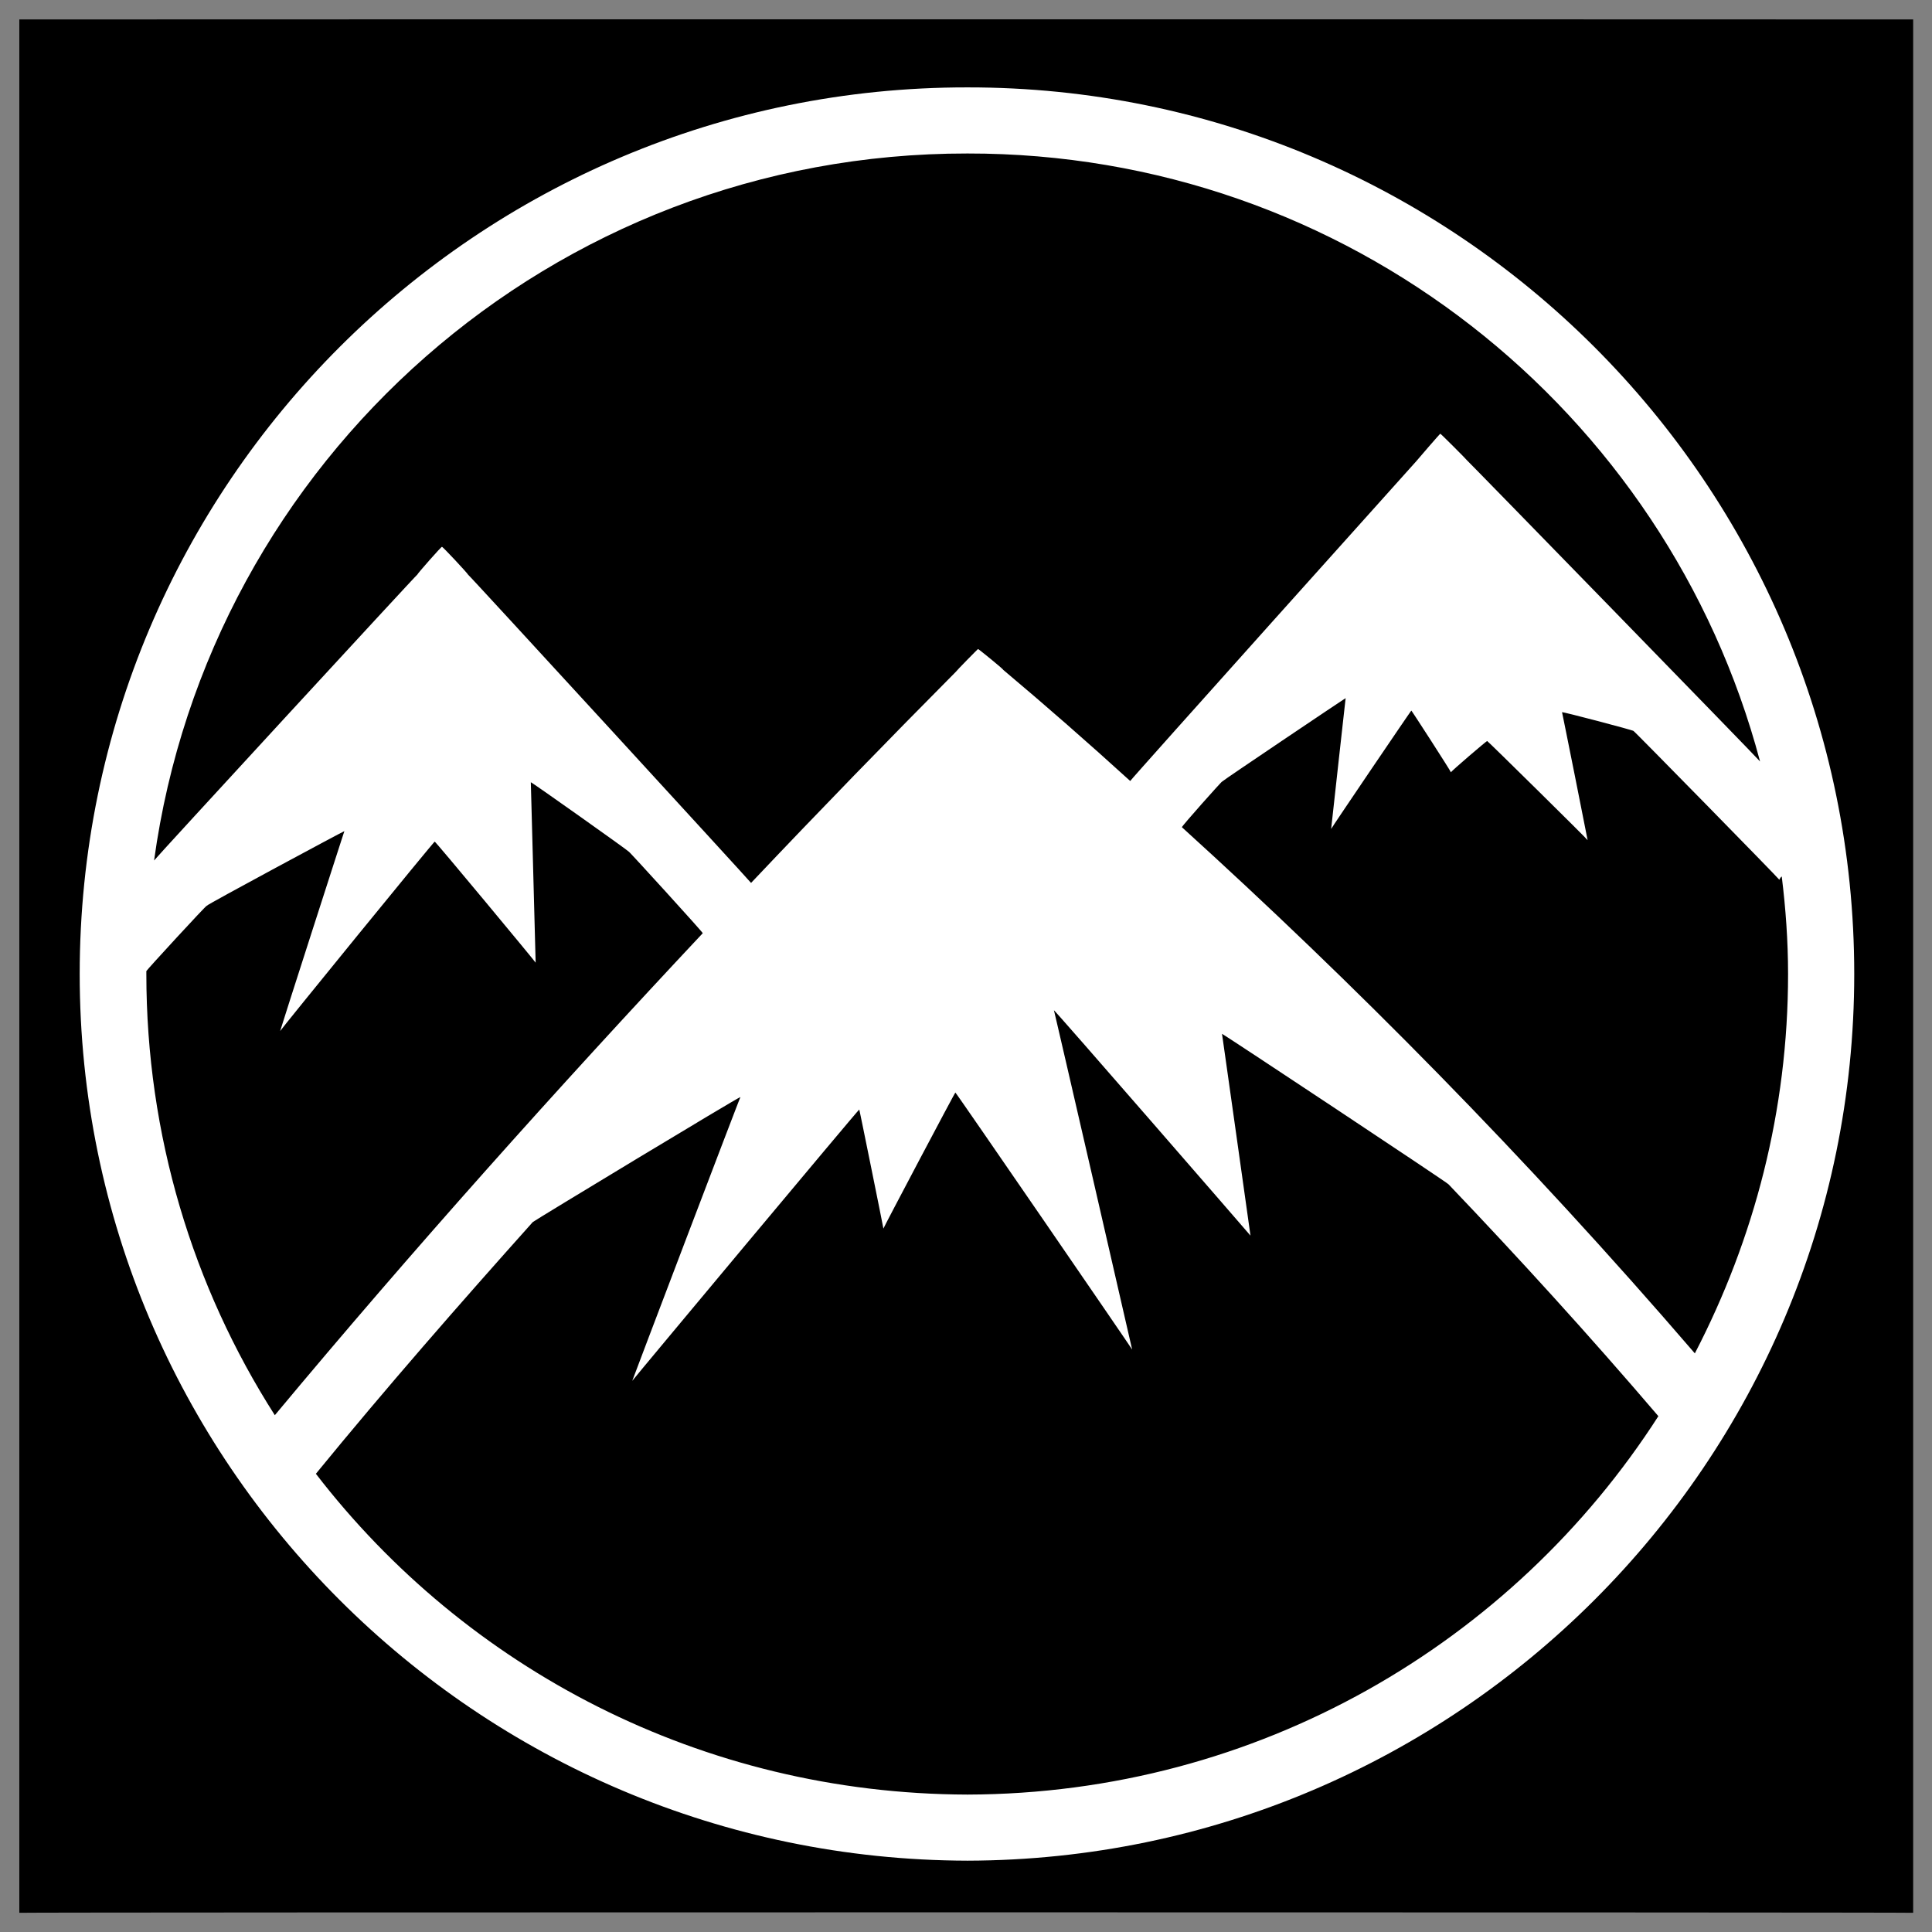
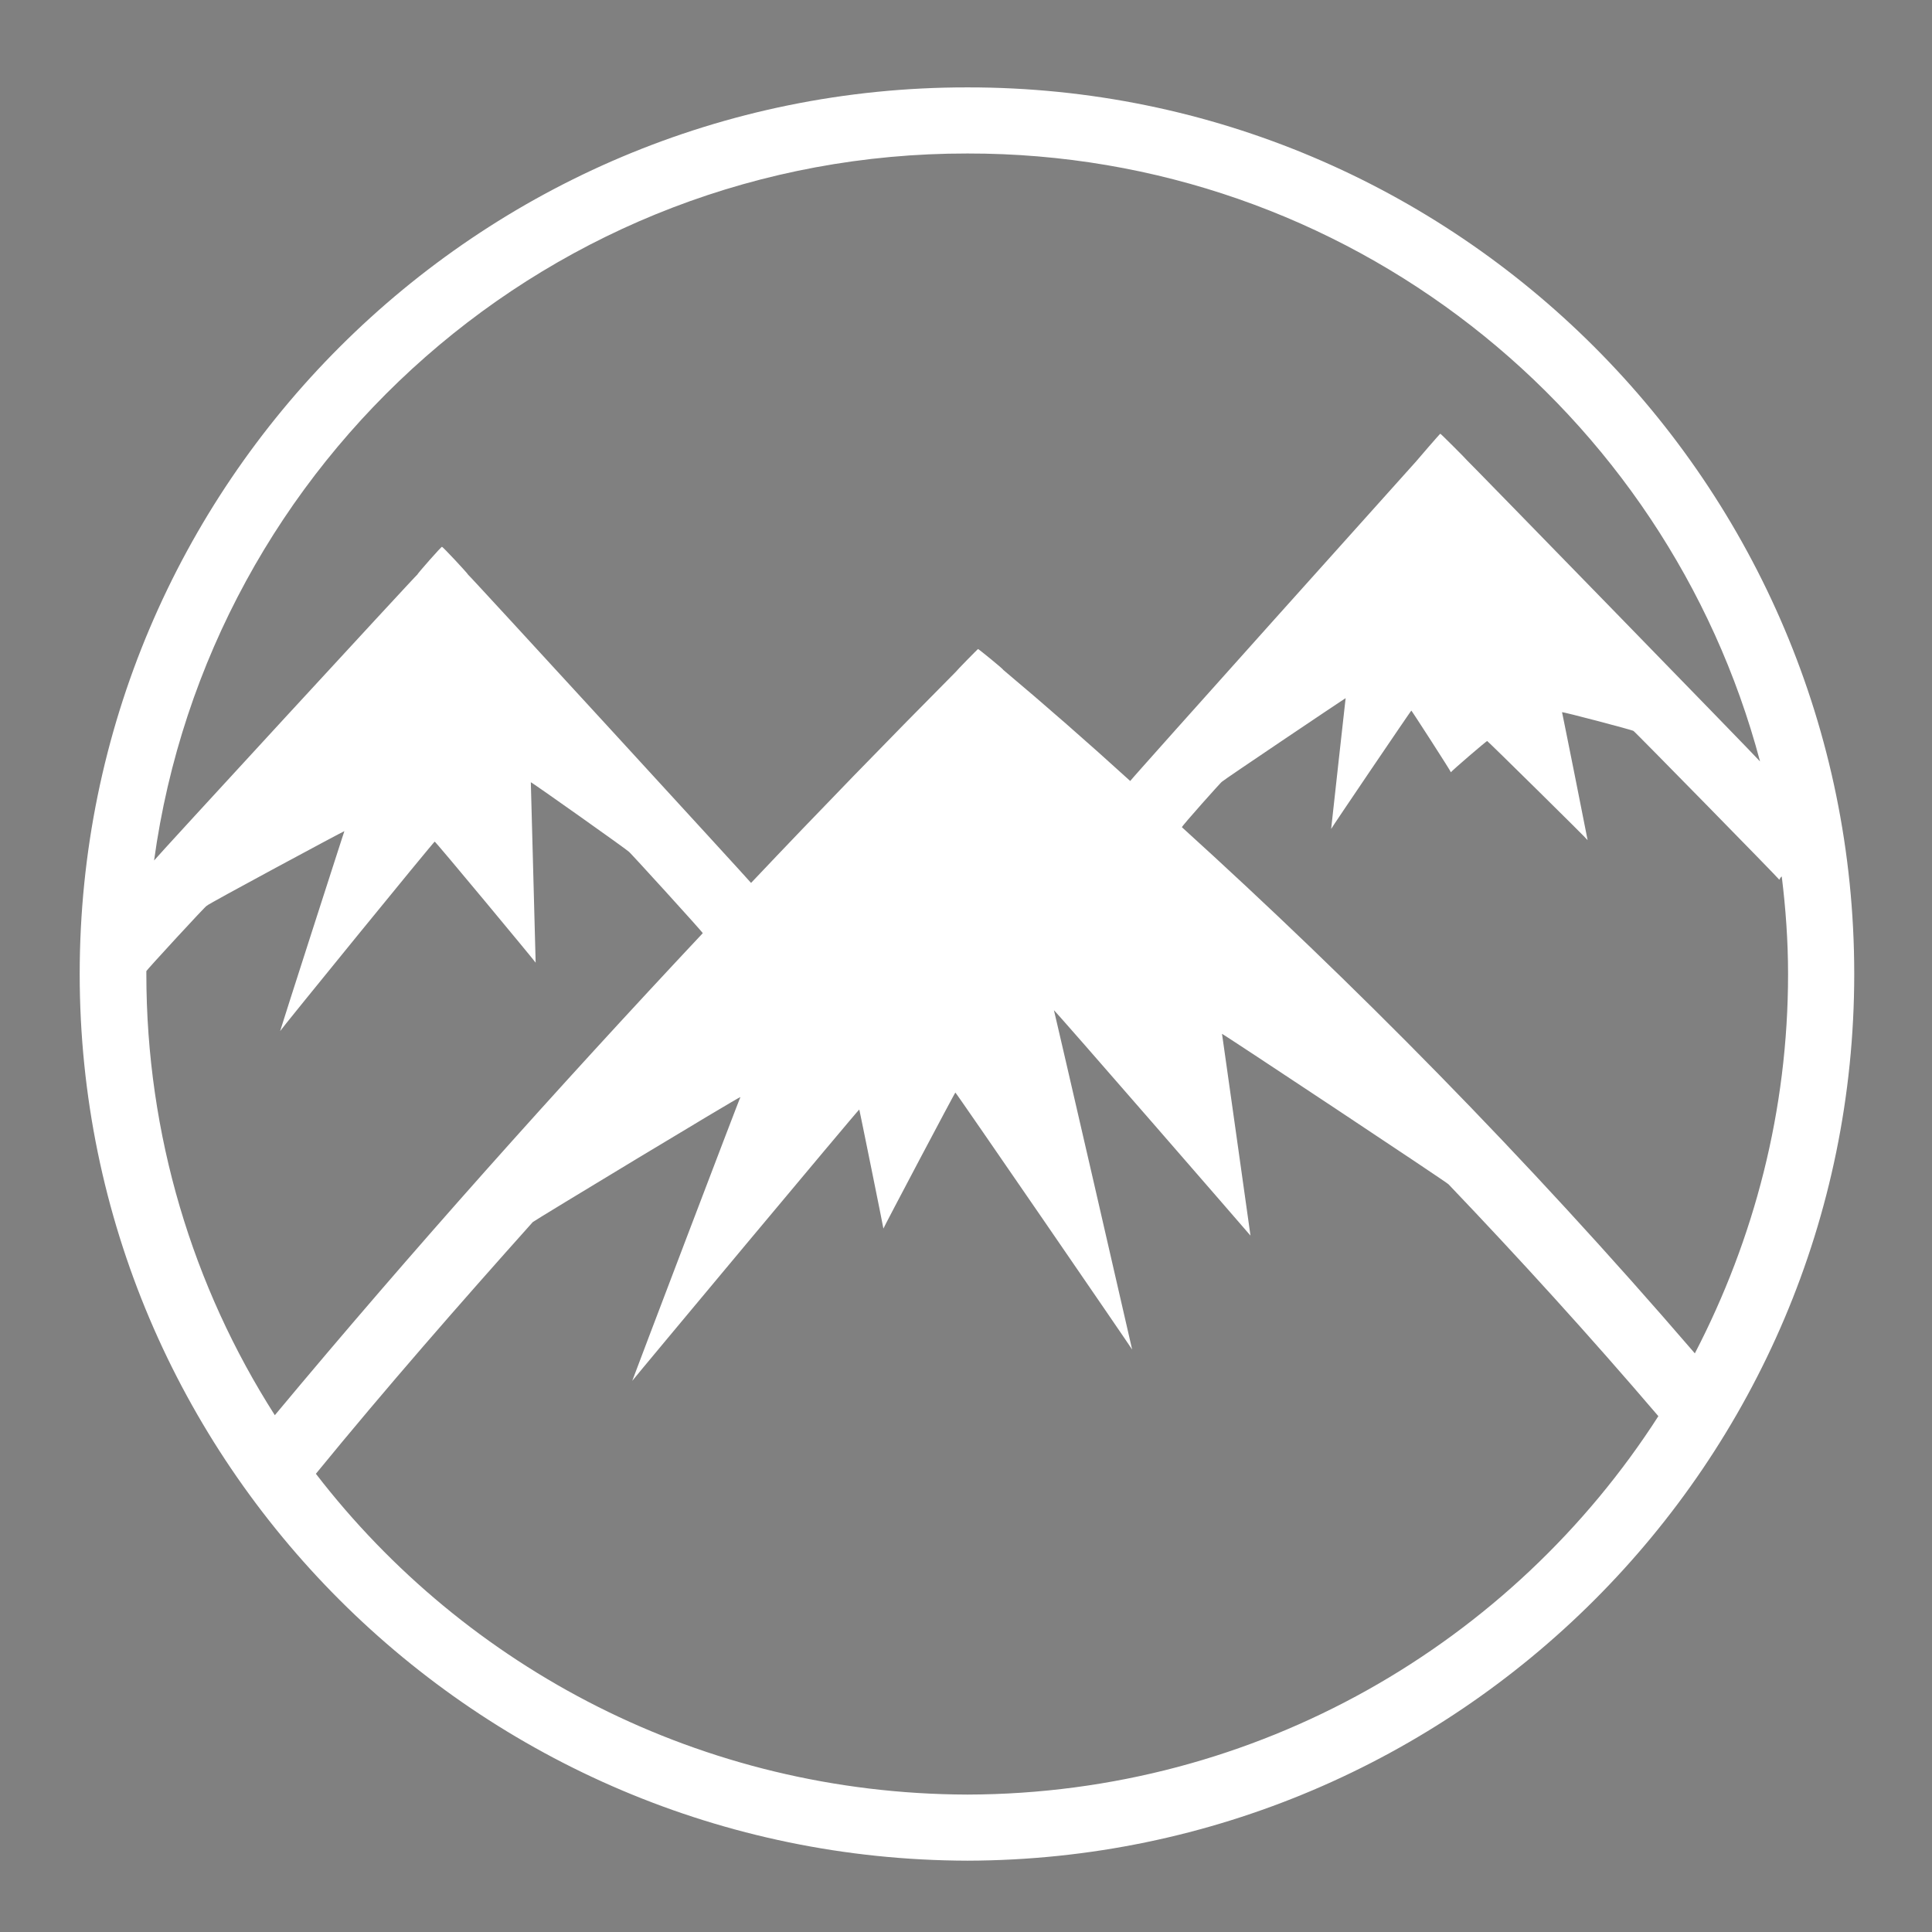
<svg xmlns="http://www.w3.org/2000/svg" version="1.1" width="100%" height="100%" id="svgWorkerArea" viewBox="0 0 400 400" style="background: white;">
  <rect x="0" y="0" width="400" height="400" fill="#808080" stroke="none" />
  <defs id="defsdoc">
    <pattern id="patternBool" x="0" y="0" width="10" height="10" patternUnits="userSpaceOnUse" patternTransform="rotate(35)">
-       <circle cx="5" cy="5" r="4" style="stroke: none;fill: #ff000070;" />
-     </pattern>
+       </pattern>
  </defs>
  <g id="fileImp-338805103" class="cosito">
-     <path id="pathImp-806793259" class="grouped" d="M4 4.025C4 3.992 396.1 3.992 396.1 4.025 396.1 3.992 396.1 395.892 396.1 396.025 396.1 395.892 4 395.892 4 396.025 4 395.892 4 3.992 4 4.025" />
    <path id="pathImp-826432251" fill="#fff" class="grouped" d="M200.3 18.093C98.8 17.992 16.5 100.292 16.5 201.652 16.5 302.792 98.8 384.992 200.3 385.233 301.6 384.992 383.9 302.792 383.9 201.653 383.9 100.292 301.6 17.992 200.3 18.093 200.3 17.992 200.3 17.992 200.3 18.093M200.3 31.779C278.9 31.692 345.1 84.992 364.4 157.652 364.4 157.492 303.7 95.192 303.7 95.277 303.7 95.192 298.2 89.692 298.2 89.799 298.2 89.692 293.2 95.492 293.2 95.518 293.2 95.492 234 161.492 234 161.697 225.2 153.692 216.4 145.992 207.7 138.68 207.7 138.492 202.5 134.292 202.5 134.373 202.5 134.292 197.9 138.992 197.9 139.087 183.9 153.192 169.7 167.792 155.5 182.799 155.5 182.692 96.9 118.792 96.9 118.965 96.9 118.792 91.5 112.992 91.5 113.223 91.5 112.992 86.4 118.792 86.4 118.965 86.4 118.792 31.9 177.992 31.9 178.158 43.3 95.292 114.3 31.692 200.3 31.779 200.3 31.692 200.3 31.692 200.3 31.779M278.6 144.54C278.6 144.492 275.6 171.492 275.6 171.625 275.6 171.492 292.2 146.992 292.2 147.125 292.2 146.992 300.4 159.692 300.4 159.902 300.4 159.692 307.9 153.292 307.9 153.417 307.9 153.292 328.7 173.792 328.7 173.946 328.7 173.792 323.4 147.292 323.4 147.46 323.4 147.292 338.2 151.192 338.2 151.336 338.2 151.192 368.4 181.992 368.4 182.152 368.4 181.992 368.9 181.292 368.9 181.531 369.7 187.992 370.2 194.792 370.2 201.651 370.2 229.892 363.2 256.492 350.9 280.2 315.6 239.192 280.1 203.392 244.7 171.265 244.7 170.992 253 161.692 253 161.839 253 161.692 278.6 144.492 278.6 144.54 278.6 144.492 278.6 144.492 278.6 144.54M109.9 161.958C109.9 161.792 130.2 176.192 130.2 176.338 130.2 176.192 145.5 192.992 145.5 193.206 115.4 225.292 85.4 258.792 56.9 293.001 39.9 266.392 30.3 234.992 30.3 201.652 30.3 201.492 30.3 200.892 30.3 201.055 30.3 200.892 42.8 187.292 42.8 187.535 42.8 187.292 71.3 171.992 71.3 172.08 71.3 171.992 58 213.292 58 213.472 58 213.292 90 173.992 90 174.256 90 173.992 110.9 199.192 110.9 199.308 110.9 199.192 109.9 161.792 109.9 161.959 109.9 161.792 109.9 161.792 109.9 161.958M218.2 209.164C218.2 208.892 258.9 255.792 258.9 255.82 258.9 255.792 253 213.892 253 214.045 253 213.892 299.9 244.992 299.9 245.197 314.4 260.392 328.9 276.292 343.4 293.263 343.4 292.992 343.4 292.892 343.4 293.12 313.2 340.192 260.4 371.392 200.3 371.548 145.2 371.392 96.4 345.392 65.4 305.13 79.9 287.392 95.2 269.892 110.3 253.022 110.3 252.892 153.3 226.892 153.3 227.133 153.3 226.892 130.9 285.792 130.9 285.894 130.9 285.792 177.9 229.492 177.9 229.717 177.9 229.492 182.9 254.192 182.9 254.362 182.9 254.192 197.8 225.992 197.8 226.2 197.8 225.992 234.4 279.292 234.4 279.411 234.4 279.292 218.2 208.892 218.2 209.165 218.2 208.892 218.2 208.892 218.2 209.164" />
  </g>
</svg>